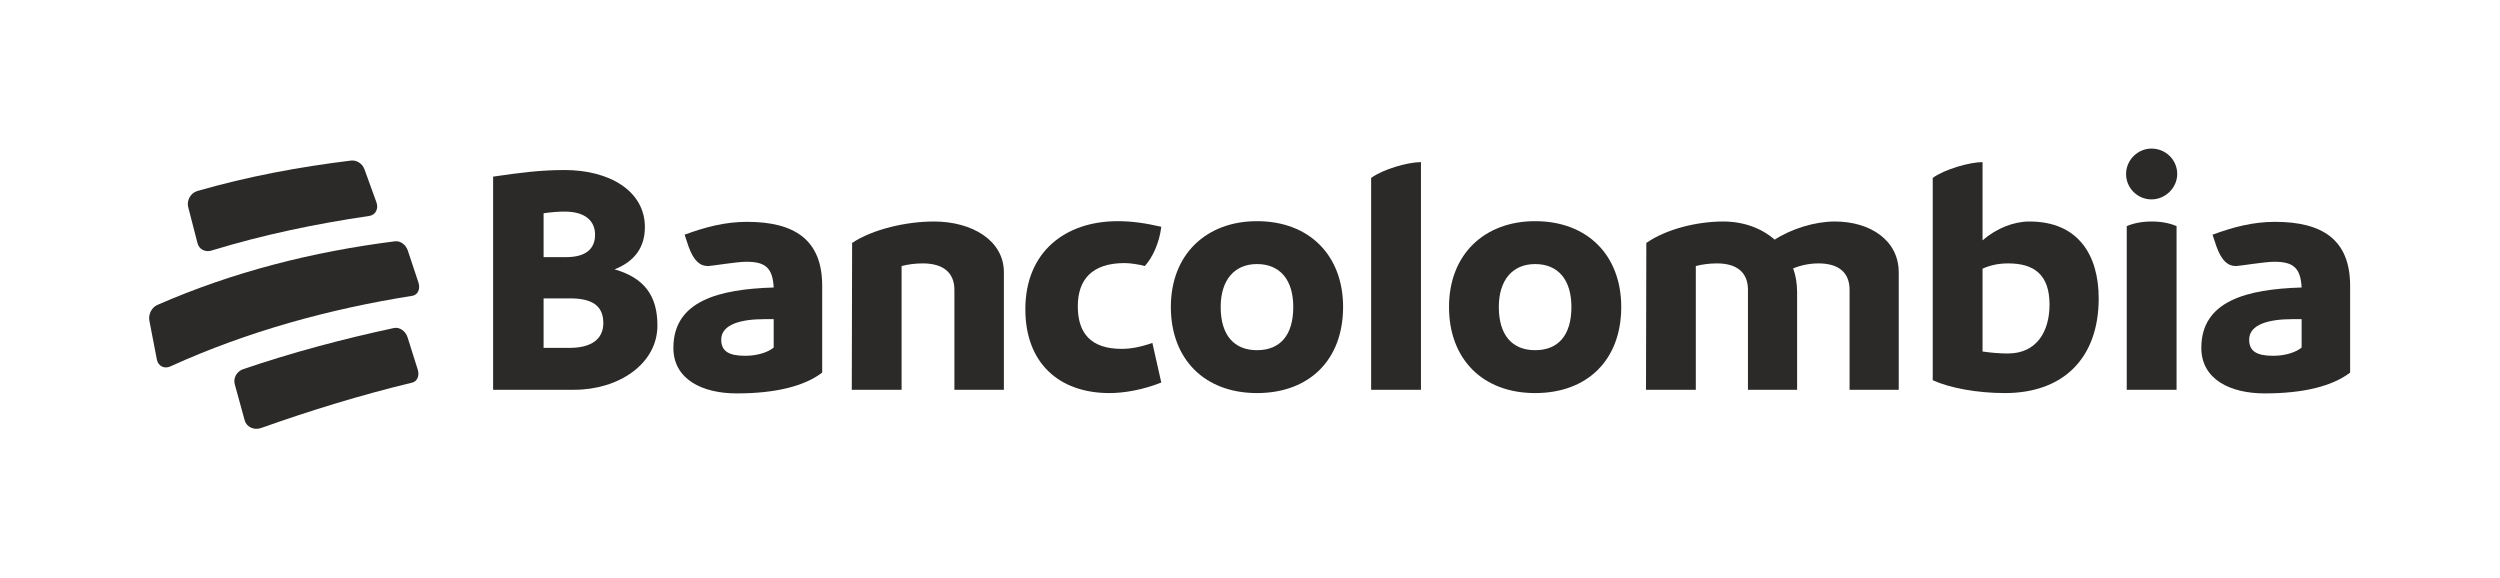
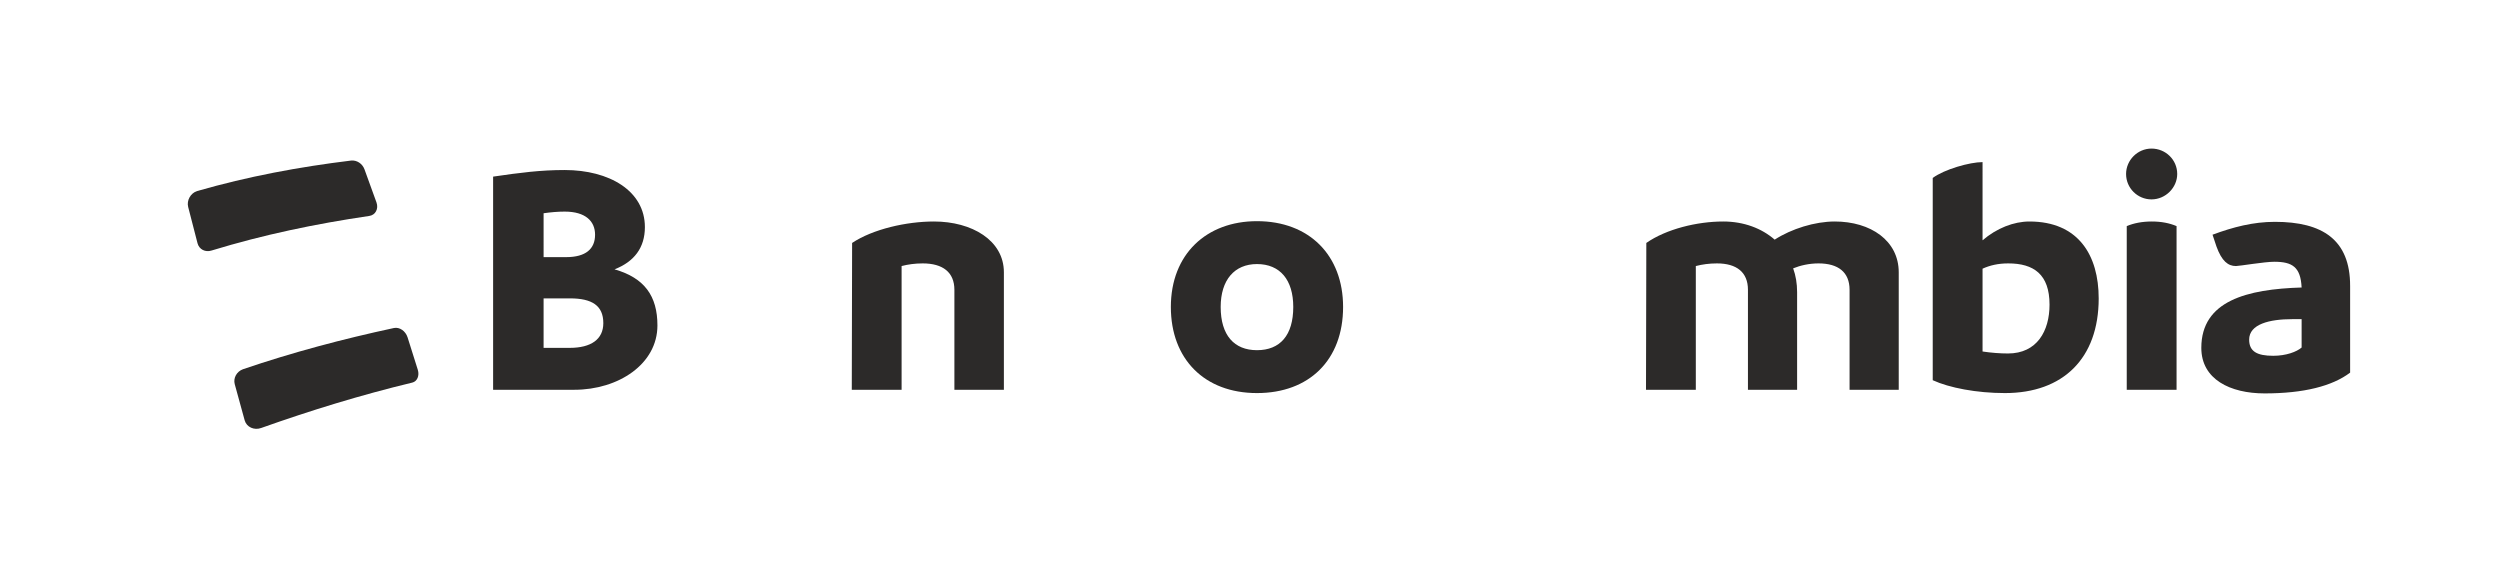
<svg xmlns="http://www.w3.org/2000/svg" xmlns:ns1="http://sodipodi.sourceforge.net/DTD/sodipodi-0.dtd" xmlns:ns2="http://www.inkscape.org/namespaces/inkscape" version="1.1" id="svg2" xml:space="preserve" width="1514.947" height="350.035" viewBox="0 0 1514.947 350.035" ns1:docname="BC_logotipo-RGB.ai">
  <defs id="defs6">
    <clipPath clipPathUnits="userSpaceOnUse" id="clipPath18">
      <path d="M 0,262.526 H 1136.215 V 0 H 0 Z" id="path16" />
    </clipPath>
  </defs>
  <ns1:namedview pagecolor="#ffffff" bordercolor="#666666" borderopacity="1" objecttolerance="10" gridtolerance="10" guidetolerance="10" ns2:pageopacity="0" ns2:pageshadow="2" ns2:window-width="640" ns2:window-height="480" id="namedview4" />
  <g id="g10" ns2:groupmode="layer" ns2:label="BC_logotipo-RGB" transform="matrix(1.333,0,0,-1.333,0,350.035)">
    <g id="g12">
      <g id="g14" clip-path="url(#clipPath18)">
        <g id="g20" transform="translate(89.794,152.009)">
          <path d="m 0,0 c 0.726,-2.795 3.559,-4.238 6.435,-3.291 23.587,7.198 47.232,12.124 71.629,15.707 2.796,0.371 4.327,3.237 3.298,6.113 -2.165,6.06 -3.261,9.081 -5.475,15.108 -0.94,2.557 -3.482,4.235 -6.084,3.955 C 45.96,34.678 22.925,30.373 -0.16,23.741 -3.167,22.805 -5.012,19.467 -4.255,16.506 -2.568,9.914 -1.717,6.613 0,0" style="fill:#2c2a29;fill-opacity:1;fill-rule:nonzero;stroke:none" id="path22" />
        </g>
        <g id="g24" transform="translate(185.39,148.696)">
-           <path d="m 0,0 c -0.916,2.708 -3.4,4.519 -5.857,4.2 -37.327,-4.719 -73.673,-13.868 -108.139,-28.991 -2.514,-1.178 -4.022,-4.314 -3.494,-7.078 1.35,-7.067 2.032,-10.605 3.411,-17.686 0.59,-3.028 3.442,-4.422 6.254,-3.061 35.009,15.899 72.006,26.021 109.958,32.057 2.413,0.392 3.643,3.134 2.72,5.958 C 2.94,-8.747 1.969,-5.826 0,0" style="fill:#2c2a29;fill-opacity:1;fill-rule:nonzero;stroke:none" id="path26" />
-         </g>
+           </g>
        <g id="g28" transform="translate(185.285,109.228)">
          <path d="m 0,0 c -0.925,2.891 -3.629,4.777 -6.199,4.252 -23.305,-5.013 -46.087,-11.056 -68.654,-18.746 -2.862,-1.041 -4.474,-4.035 -3.721,-6.79 1.793,-6.561 2.696,-9.847 4.512,-16.429 0.854,-3.092 4.354,-4.674 7.577,-3.456 22.56,8.01 45.345,15.005 68.629,20.614 2.234,0.538 3.333,3.135 2.502,5.814 C 2.813,-8.832 1.884,-5.883 0,0" style="fill:#2c2a29;fill-opacity:1;fill-rule:nonzero;stroke:none" id="path30" />
        </g>
        <g id="g32" transform="translate(274.267,115.701)">
          <path d="m 0,0 c 0,7.95 -5.1,11.25 -15.149,11.25 h -12 v -22.5 H -15.3 C -5.55,-11.25 0,-7.35 0,0 m -17.55,50.698 c -3.149,0 -6.449,-0.3 -9.599,-0.75 V 29.999 h 10.2 c 8.999,0 13.199,3.75 13.199,10.199 0,6.15 -4.35,10.5 -13.8,10.5 M 24.599,-1.05 c 0,-17.549 -17.7,-29.249 -37.799,-29.249 h -36.899 v 96.896 c 12.3,1.8 21.6,3 32.549,3 20.249,0 36.449,-9.45 36.449,-25.949 0,-9.449 -4.95,-15.749 -13.799,-19.199 13.649,-3.9 19.499,-12.15 19.499,-25.499" style="fill:#2c2a29;fill-opacity:1;fill-rule:nonzero;stroke:none" id="path34" />
        </g>
        <g id="g36" transform="translate(351.718,104.601)">
-           <path d="m 0,0 v 12.899 h -4.351 c -10.199,0 -19.499,-2.25 -19.499,-9.299 0,-5.4 3.601,-7.35 10.951,-7.35 C -7.05,-3.75 -2.25,-1.95 0,0 m 22.049,28.049 v -39.448 c -8.1,-6.15 -21.15,-9.45 -38.849,-9.45 -15.749,0 -28.799,6.45 -28.799,20.699 0,21.449 20.85,26.699 45.599,27.449 -0.45,9.3 -4.2,11.7 -12.45,11.7 -4.35,0 -15.9,-1.951 -17.399,-1.951 -3.6,0 -6.45,2.25 -8.849,8.85 l -1.801,5.4 c 9.3,3.45 18.449,5.849 28.35,5.849 21.598,0 34.198,-8.099 34.198,-29.098" style="fill:#2c2a29;fill-opacity:1;fill-rule:nonzero;stroke:none" id="path38" />
-         </g>
+           </g>
        <g id="g40" transform="translate(456.364,138.8)">
          <path d="M 0,0 V -53.398 H -22.499 V -7.95 c 0,7.95 -5.249,12 -14.399,12 -3.45,0 -6.749,-0.45 -9.6,-1.2 v -56.248 h -22.648 l 0.149,66.747 c 9.45,6.3 24.749,9.75 37.198,9.75 C -14.549,23.099 0,14.549 0,0" style="fill:#2c2a29;fill-opacity:1;fill-rule:nonzero;stroke:none" id="path42" />
        </g>
        <g id="g44" transform="translate(466.119,122)">
-           <path d="m 0,0 c 0,26.249 18.299,40.048 41.998,40.048 6.6,0 12.6,-0.9 19.799,-2.549 -0.9,-7.5 -4.05,-14.1 -7.499,-17.85 -2.55,0.75 -6.75,1.35 -9.15,1.35 -15.149,0 -21.299,-7.8 -21.299,-19.649 0,-12 5.7,-19.35 19.949,-19.35 3.9,0 8.399,0.75 13.949,2.701 l 4.05,-18 c -8.249,-3.3 -16.799,-4.8 -23.549,-4.8 C 15.149,-38.099 0,-24.299 0,0" style="fill:#2c2a29;fill-opacity:1;fill-rule:nonzero;stroke:none" id="path46" />
-         </g>
+           </g>
        <g id="g48" transform="translate(587.915,123.05)">
          <path d="m 0,0 c 0,12.299 -6,19.499 -16.499,19.499 -10.2,0 -16.499,-7.2 -16.499,-19.499 0,-12.899 6.149,-19.649 16.499,-19.649 C -6,-19.649 0,-12.899 0,0 m -55.647,0 c 0,23.999 16.199,38.999 39.148,38.999 23.849,0 39.148,-15.6 39.148,-38.999 0,-24.149 -15.449,-39.148 -39.148,-39.148 -23.85,0 -39.148,15.449 -39.148,39.148" style="fill:#2c2a29;fill-opacity:1;fill-rule:nonzero;stroke:none" id="path50" />
        </g>
        <g id="g52" transform="translate(623.316,181.698)">
-           <path d="M 0,0 C 5.249,3.9 16.649,7.2 22.648,7.2 V -96.296 l -22.648,0 z" style="fill:#2c2a29;fill-opacity:1;fill-rule:nonzero;stroke:none" id="path54" />
-         </g>
+           </g>
        <g id="g56" transform="translate(714.363,123.05)">
-           <path d="m 0,0 c 0,12.299 -6,19.499 -16.499,19.499 -10.2,0 -16.5,-7.2 -16.5,-19.499 0,-12.899 6.15,-19.649 16.5,-19.649 C -6,-19.649 0,-12.899 0,0 m -55.647,0 c 0,23.999 16.199,38.999 39.148,38.999 23.849,0 39.148,-15.6 39.148,-38.999 0,-24.149 -15.449,-39.148 -39.148,-39.148 -23.85,0 -39.148,15.449 -39.148,39.148" style="fill:#2c2a29;fill-opacity:1;fill-rule:nonzero;stroke:none" id="path58" />
-         </g>
+           </g>
        <g id="g60" transform="translate(863.16,138.8)">
          <path d="M 0,0 V -53.398 H -22.349 V -7.95 c 0,7.95 -5.099,12 -14.099,12 -4.199,0 -8.25,-0.9 -11.55,-2.25 1.2,-3.3 1.801,-6.9 1.801,-10.8 v -44.398 h -22.35 V -7.95 c 0,7.95 -5.099,12 -14.099,12 -3.45,0 -6.75,-0.45 -9.6,-1.2 v -56.248 h -22.649 l 0.15,66.747 c 9,6.3 23.099,9.75 34.949,9.75 9.449,0 17.549,-3.15 23.399,-8.25 7.649,4.95 18.299,8.25 27.298,8.25 C -12.749,23.099 0,14.399 0,0" style="fill:#2c2a29;fill-opacity:1;fill-rule:nonzero;stroke:none" id="path62" />
        </g>
        <g id="g64" transform="translate(931.712,124.1)">
          <path d="m 0,0 c 0,13.8 -7.2,18.75 -18.75,18.75 -4.649,0 -8.399,-0.9 -11.699,-2.4 v -37.649 c 4.05,-0.6 7.95,-0.9 11.55,-0.9 C -5.7,-22.199 0,-12 0,0 m 22.349,2.85 c 0,-27.299 -16.2,-43.048 -42.599,-43.048 -12.899,0 -25.349,2.4 -32.849,5.849 v 91.947 c 5.25,3.9 16.8,7.199 22.65,7.199 V 29.249 c 6.45,5.55 14.25,8.55 21.299,8.55 22.349,0 31.499,-15.45 31.499,-34.949" style="fill:#2c2a29;fill-opacity:1;fill-rule:nonzero;stroke:none" id="path66" />
        </g>
        <g id="g68" transform="translate(966.813,159.799)">
          <path d="m 0,0 c 3.149,1.35 7.05,2.1 11.399,2.1 4.35,0 8.1,-0.75 11.249,-2.1 V -74.397 H 0 Z m -0.301,23.699 c 0,6.3 5.25,11.55 11.55,11.55 6.45,0 11.699,-5.1 11.699,-11.55 0,-6.15 -5.249,-11.55 -11.699,-11.55 -6.3,0 -11.55,5.101 -11.55,11.55" style="fill:#2c2a29;fill-opacity:1;fill-rule:nonzero;stroke:none" id="path70" />
        </g>
        <g id="g72" transform="translate(1046.312,104.601)">
          <path d="m 0,0 v 12.899 h -4.351 c -10.199,0 -19.499,-2.25 -19.499,-9.299 0,-5.4 3.601,-7.35 10.951,-7.35 C -7.05,-3.75 -2.25,-1.95 0,0 m 22.049,28.049 v -39.448 c -8.1,-6.15 -21.15,-9.45 -38.849,-9.45 -15.749,0 -28.799,6.45 -28.799,20.699 0,21.449 20.85,26.699 45.599,27.449 -0.45,9.3 -4.2,11.7 -12.45,11.7 -4.35,0 -15.9,-1.951 -17.399,-1.951 -3.6,0 -6.45,2.25 -8.85,8.85 l -1.8,5.4 c 9.3,3.45 18.449,5.849 28.35,5.849 21.598,0 34.198,-8.099 34.198,-29.098" style="fill:#2c2a29;fill-opacity:1;fill-rule:nonzero;stroke:none" id="path74" />
        </g>
      </g>
    </g>
  </g>
</svg>